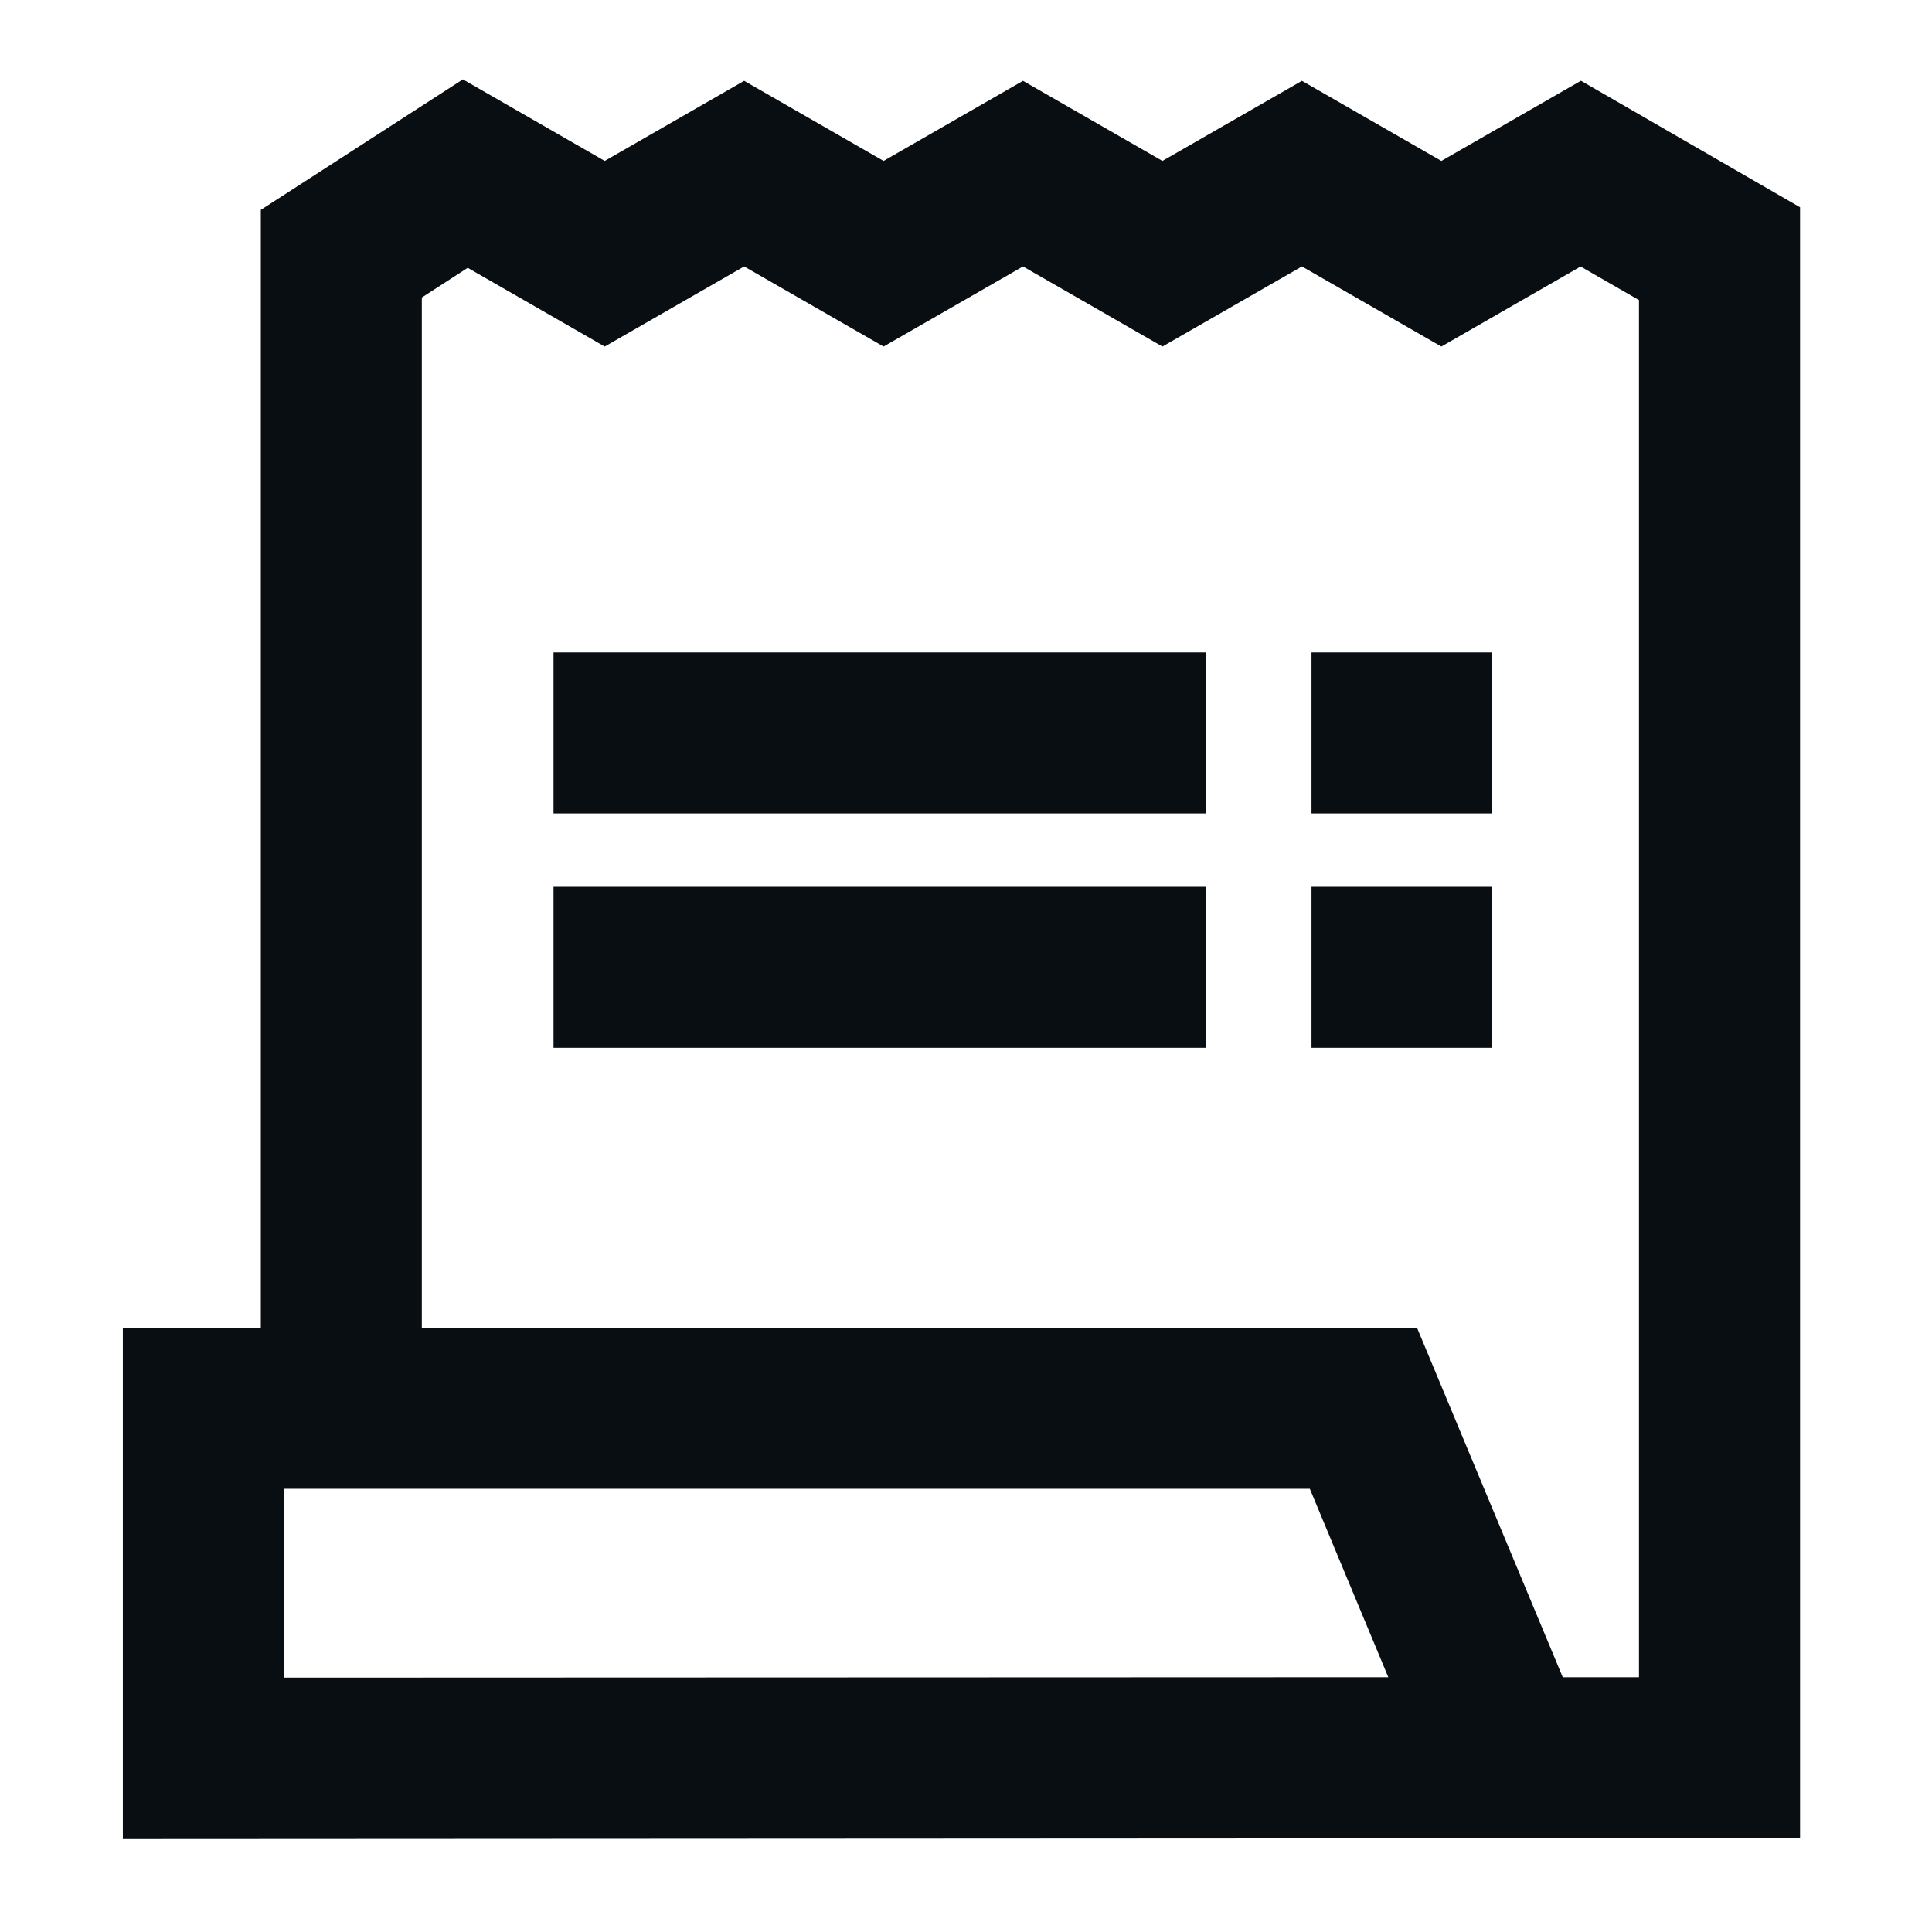
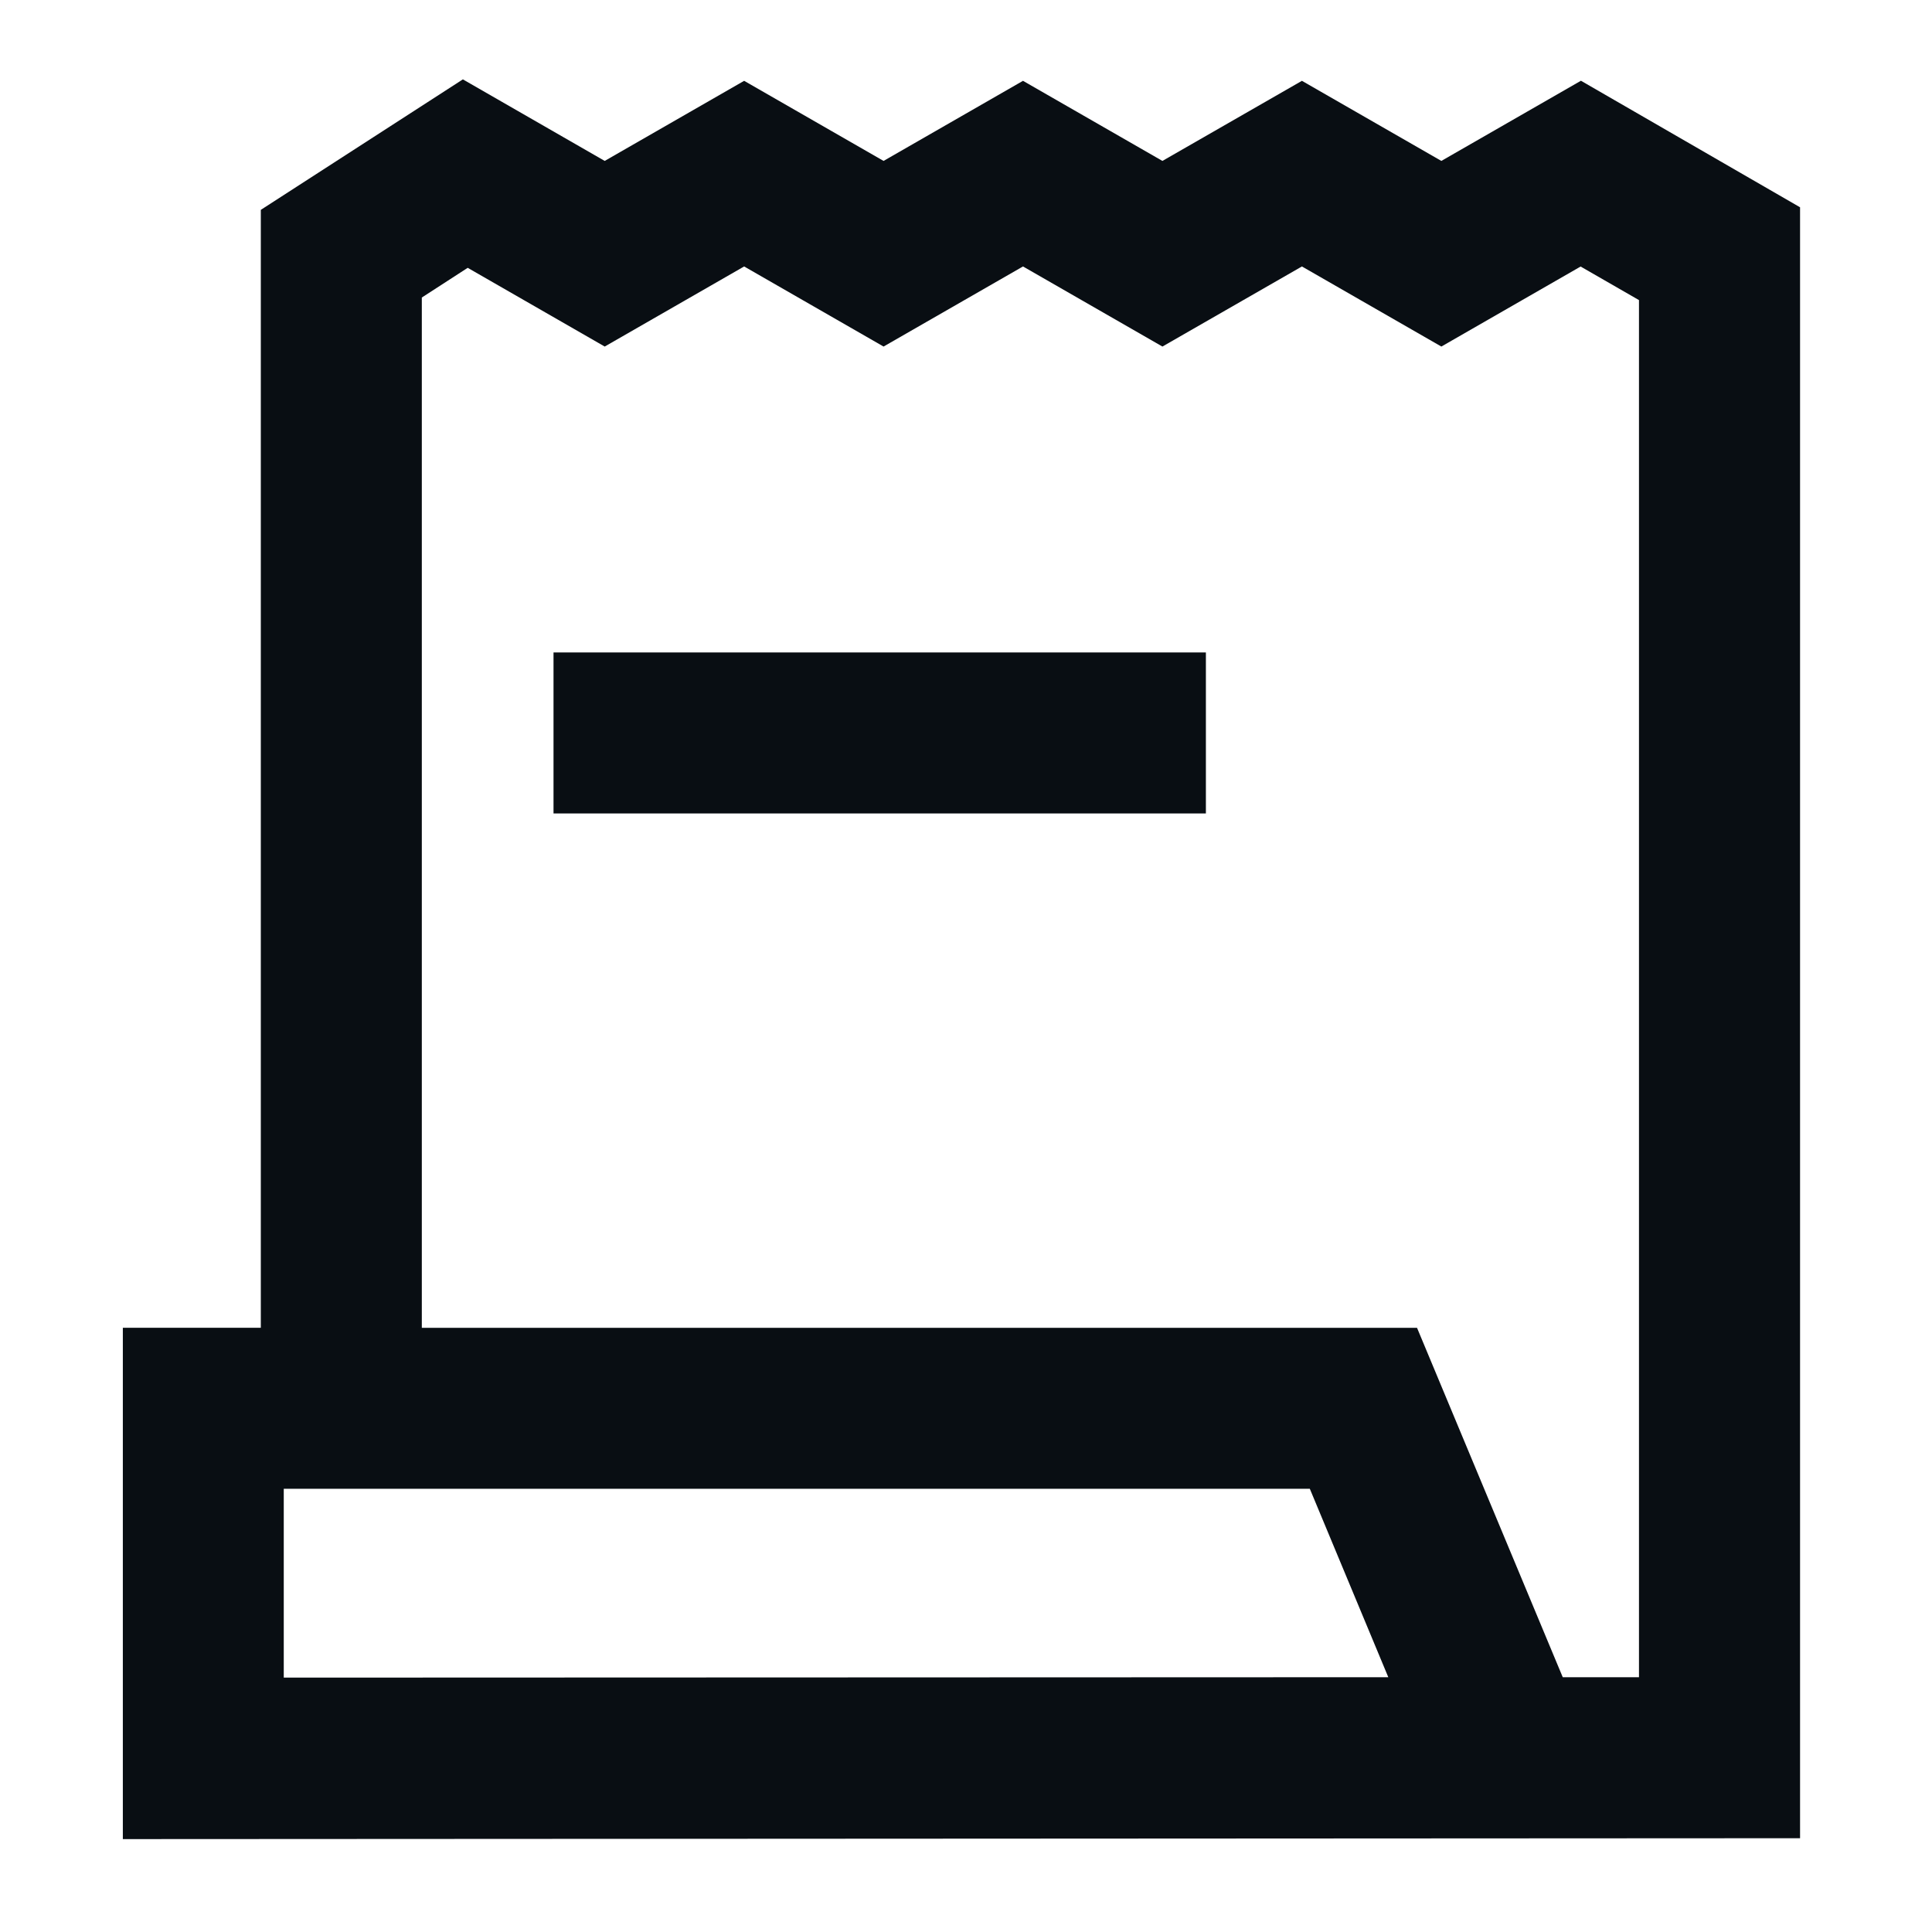
<svg xmlns="http://www.w3.org/2000/svg" viewBox="0 0 24 24">
  <path fill="#090e13" stroke-width="0" d="M6.876 8.105H14.98V10.105H6.876z" />
-   <path fill="#090e13" stroke-width="0" d="M16.292 8.105H18.536V10.105H16.292z" />
-   <path fill="#090e13" stroke-width="0" d="M6.876 11.016H14.98V13.016H6.876z" />
-   <path fill="#090e13" stroke-width="0" d="M16.292 11.016H18.536V13.016H16.292z" />
  <path fill="#090e13" stroke-width="0" d="m19.639 1.003-1.734.996-1.732-.995-1.733.995-1.732-.995-1.732.995-1.732-.995-1.732.995L5.75.986l-2.51 1.621v13.887H1.526v6.352l20.835-.011V2.575zM3.525 20.84v-2.346h12.746l.975 2.341zm16.835-.005h-.947l-1.81-4.34H5.24V3.696l.57-.369 1.702.978 1.732-.995 1.732.995 1.732-.995 1.732.995 1.733-.995 1.732.995 1.73-.994.725.417z" />
</svg>